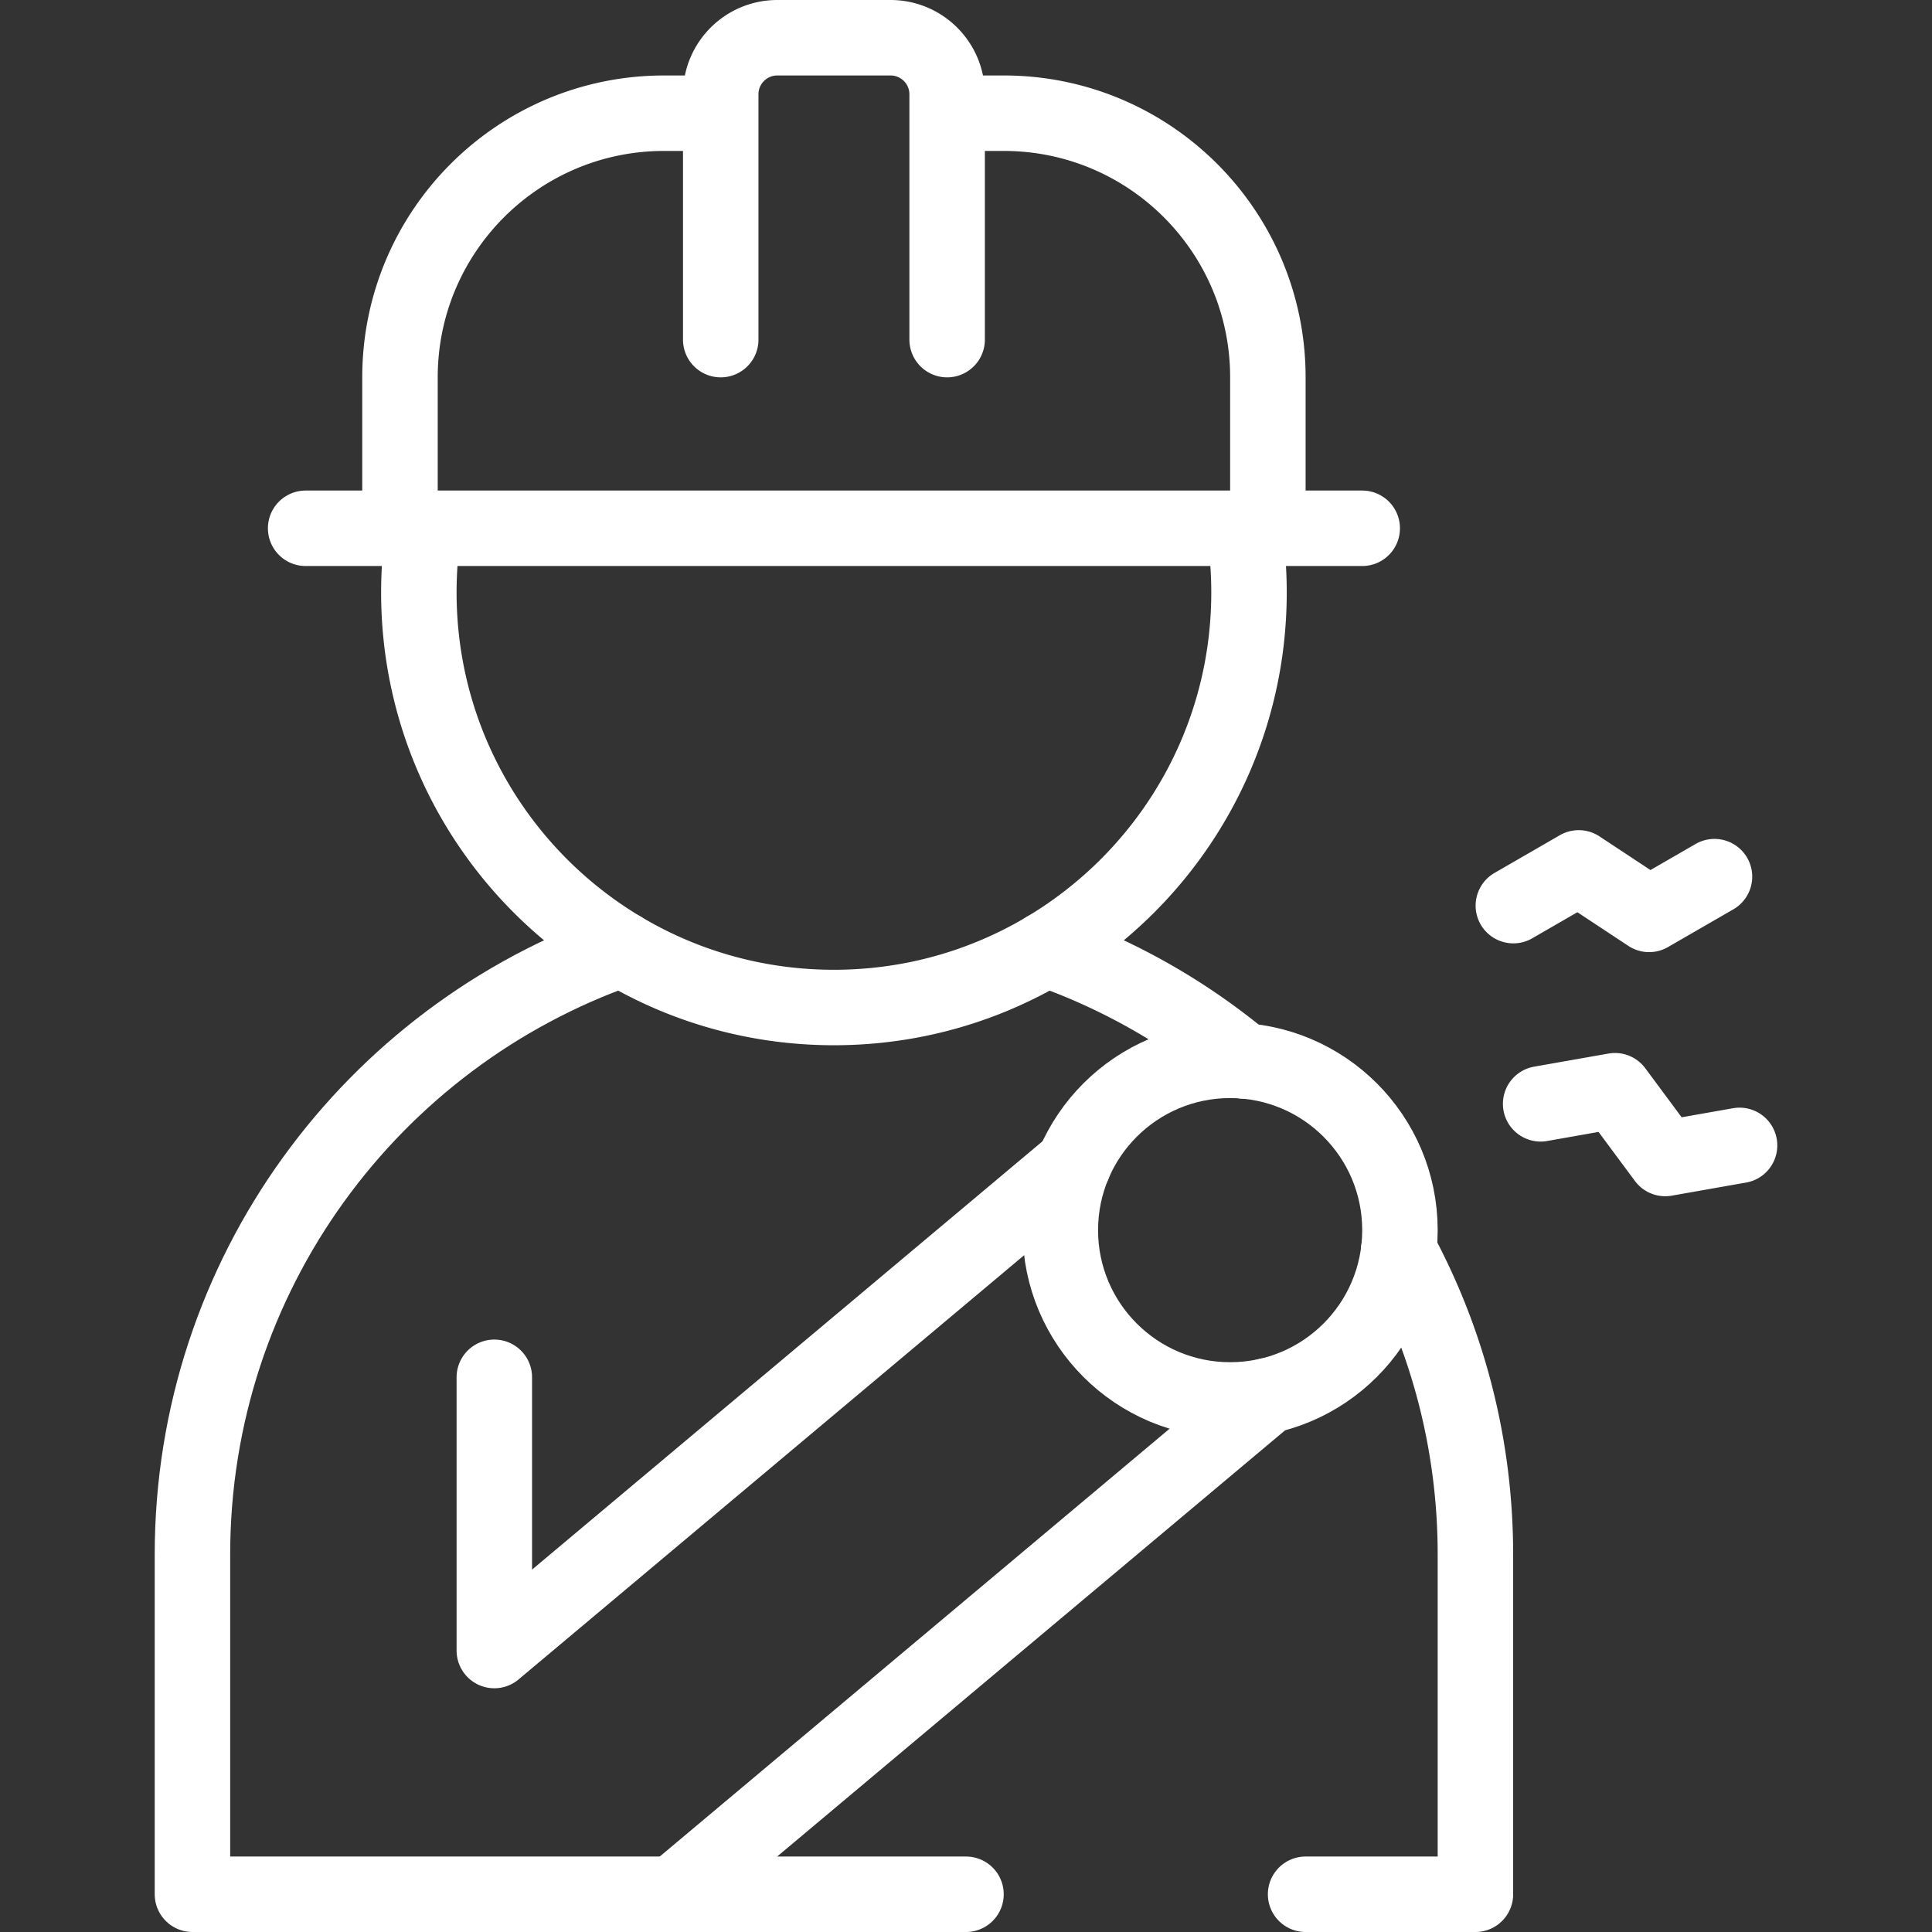
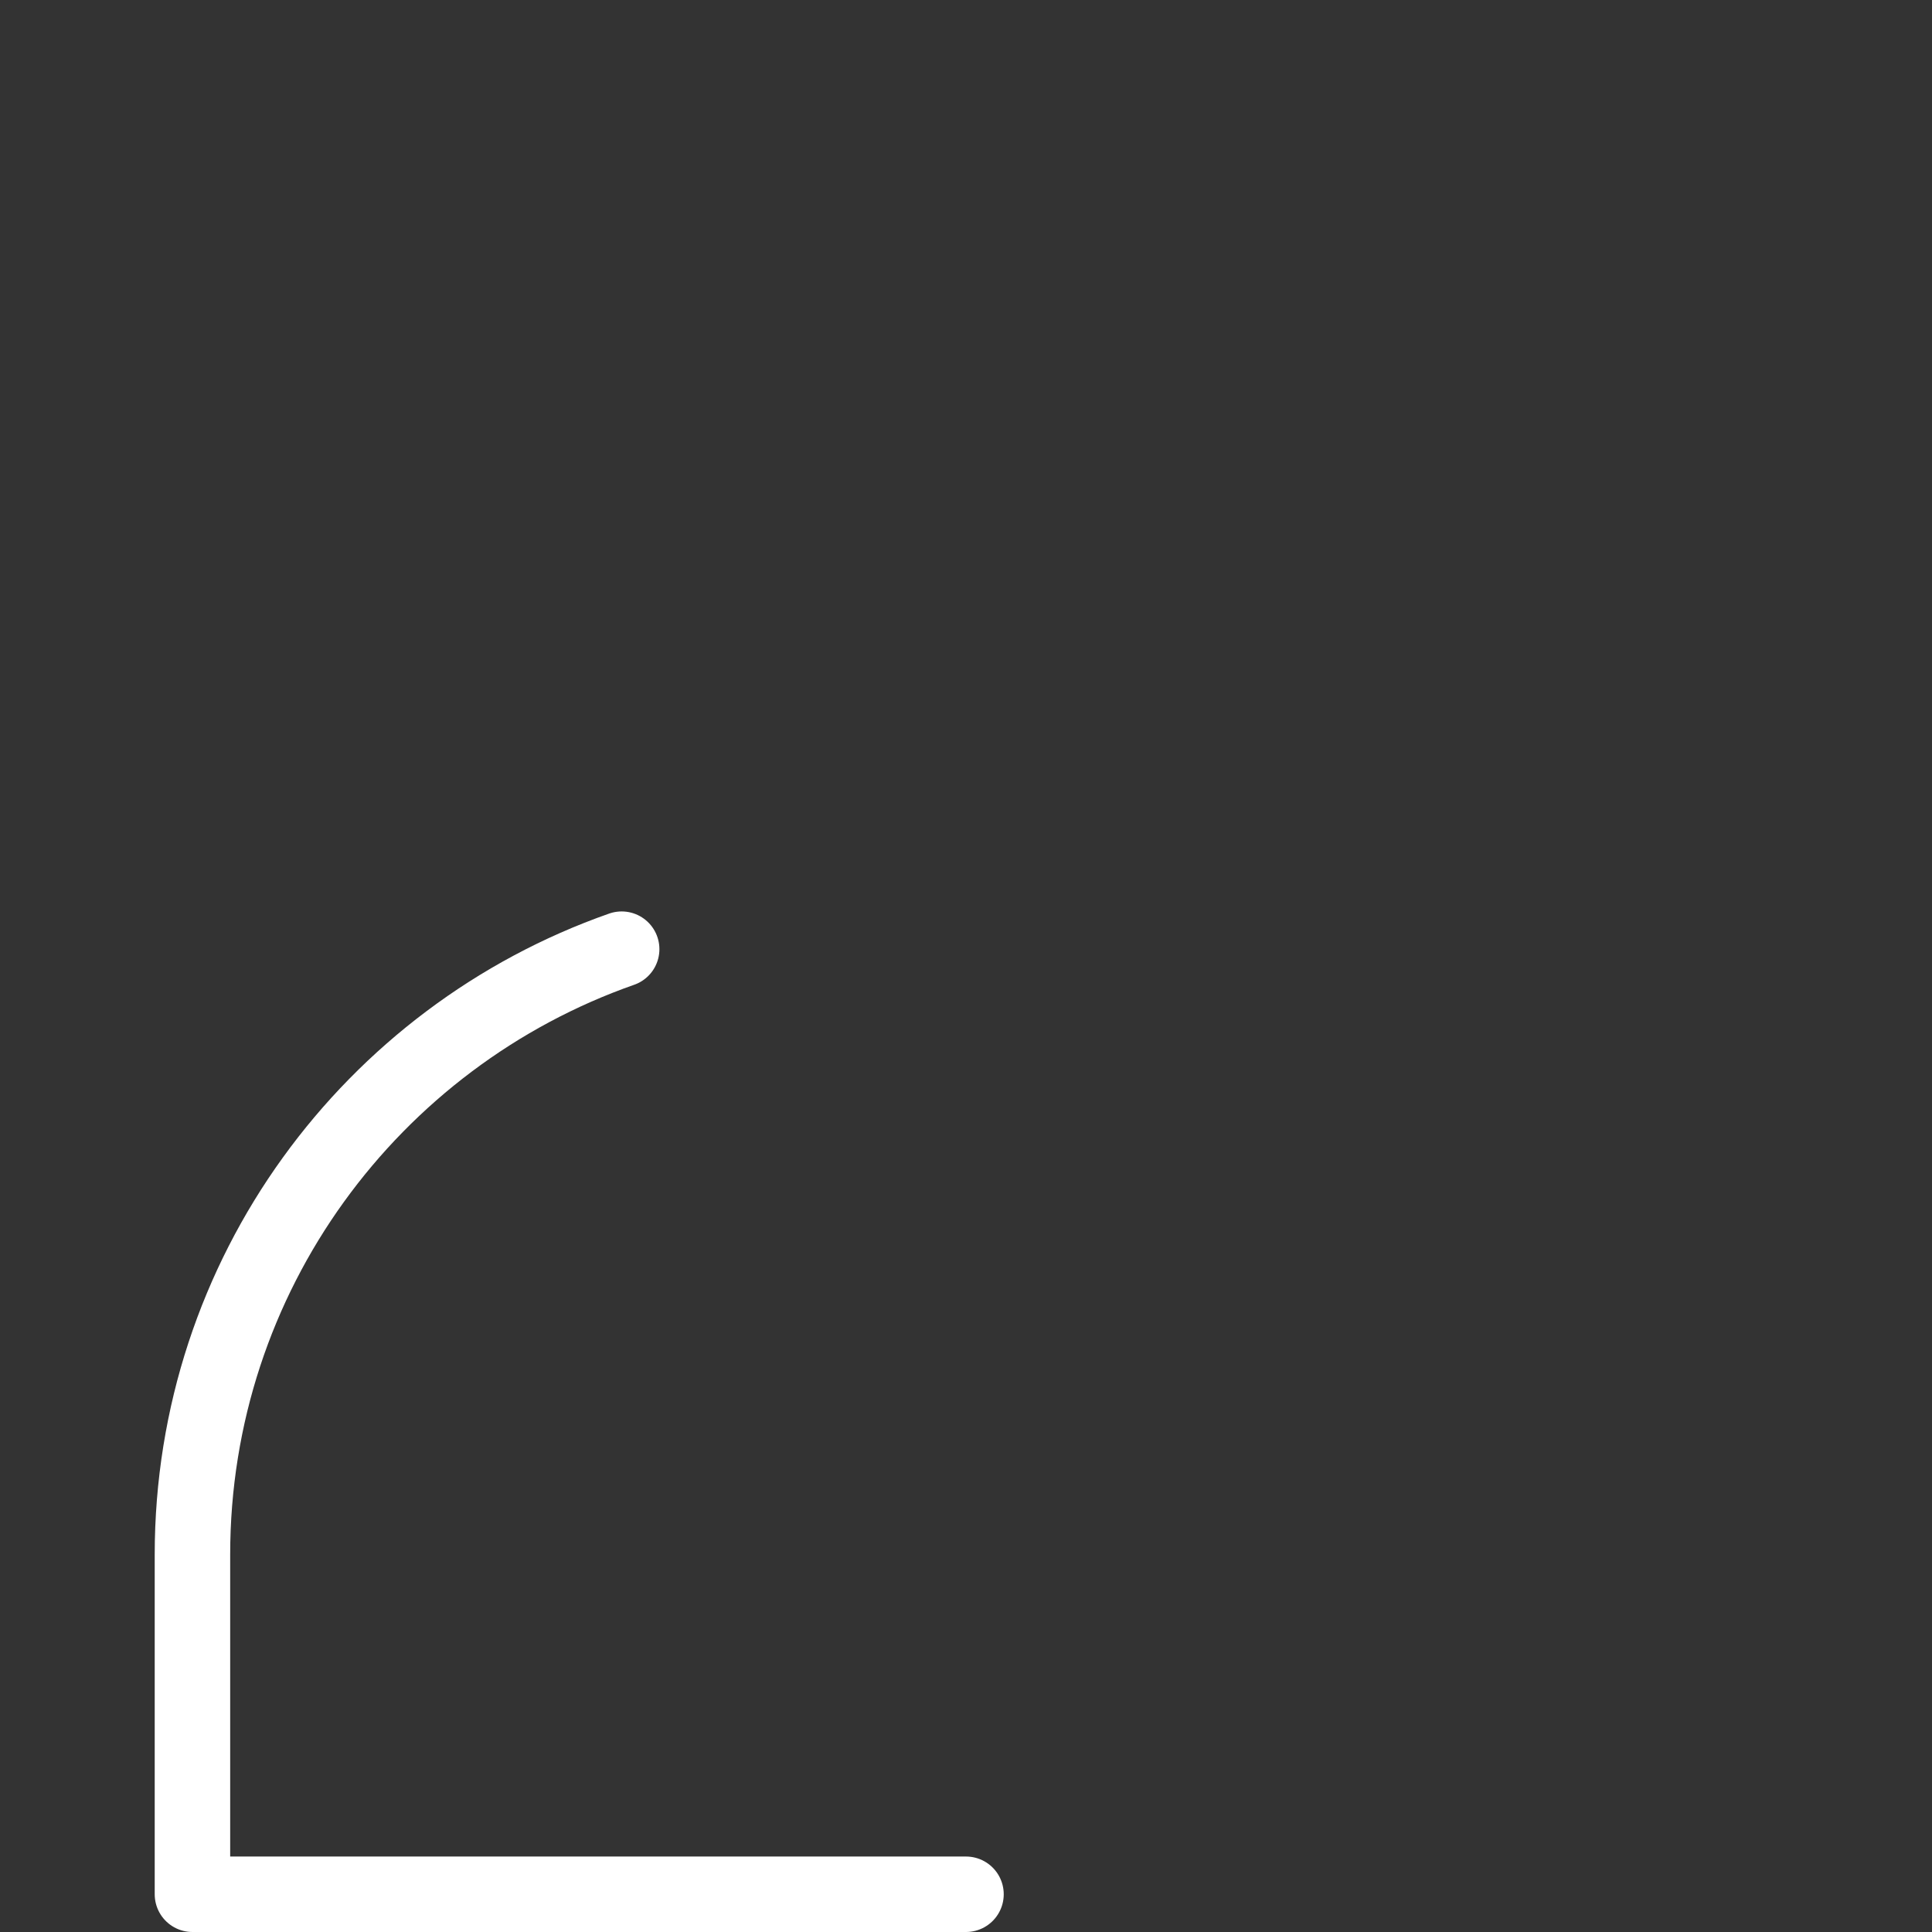
<svg xmlns="http://www.w3.org/2000/svg" version="1.1" width="512" height="512" x="0" y="0" viewBox="0 0 512 512" style="enable-background:new 0 0 512 512" class="">
  <rect x="0" y="0" width="512" height="512" fill="#333333" stroke="none" />
  <g>
-     <path d="M81 140h280M112.309 140A110.784 110.784 0 0 0 111 157c0 60.751 49.249 110 110 110s110-49.249 110-110c0-5.782-.449-11.459-1.309-17M251 90V25c0-8.284-6.716-15-15-15h-30c-8.284 0-15 6.716-15 15v65M336 140v-40c0-38.66-31.34-70-70-70h-15M191 30h-15c-38.66 0-70 31.34-70 70v40M401.055 240l17.32-10 18.66 12.321 17.321-10M408.287 292.526l19.696-3.473 13.321 17.96L461 303.54" style="stroke-width:20;stroke-linecap:round;stroke-linejoin:round;stroke-miterlimit:10;" fill="none" stroke="#ffffff" stroke-width="20" stroke-linecap="round" stroke-linejoin="round" stroke-miterlimit="10" data-original="#000000" opacity="1" />
-     <circle cx="326" cy="326" r="45" style="stroke-width:20;stroke-linecap:round;stroke-linejoin:round;stroke-miterlimit:10;" fill="none" stroke="#ffffff" stroke-width="20" stroke-linecap="round" stroke-linejoin="round" stroke-miterlimit="10" data-original="#000000" opacity="1" />
-     <path d="M335.925 369.888 178.479 502M131 365v72.407l153.502-128.803M329.521 281.146a169.744 169.744 0 0 0-52.27-29.605M346 502h45v-90c0-29.195-7.363-56.669-20.328-80.672" style="stroke-width:20;stroke-linecap:round;stroke-linejoin:round;stroke-miterlimit:10;" fill="none" stroke="#ffffff" stroke-width="20" stroke-linecap="round" stroke-linejoin="round" stroke-miterlimit="10" data-original="#000000" opacity="1" />
    <path d="M164.749 251.541C98.507 274.762 51 337.828 51 412v90h205" style="stroke-width:20;stroke-linecap:round;stroke-linejoin:round;stroke-miterlimit:10;" fill="none" stroke="#ffffff" stroke-width="20" stroke-linecap="round" stroke-linejoin="round" stroke-miterlimit="10" data-original="#000000" opacity="1" />
  </g>
</svg>